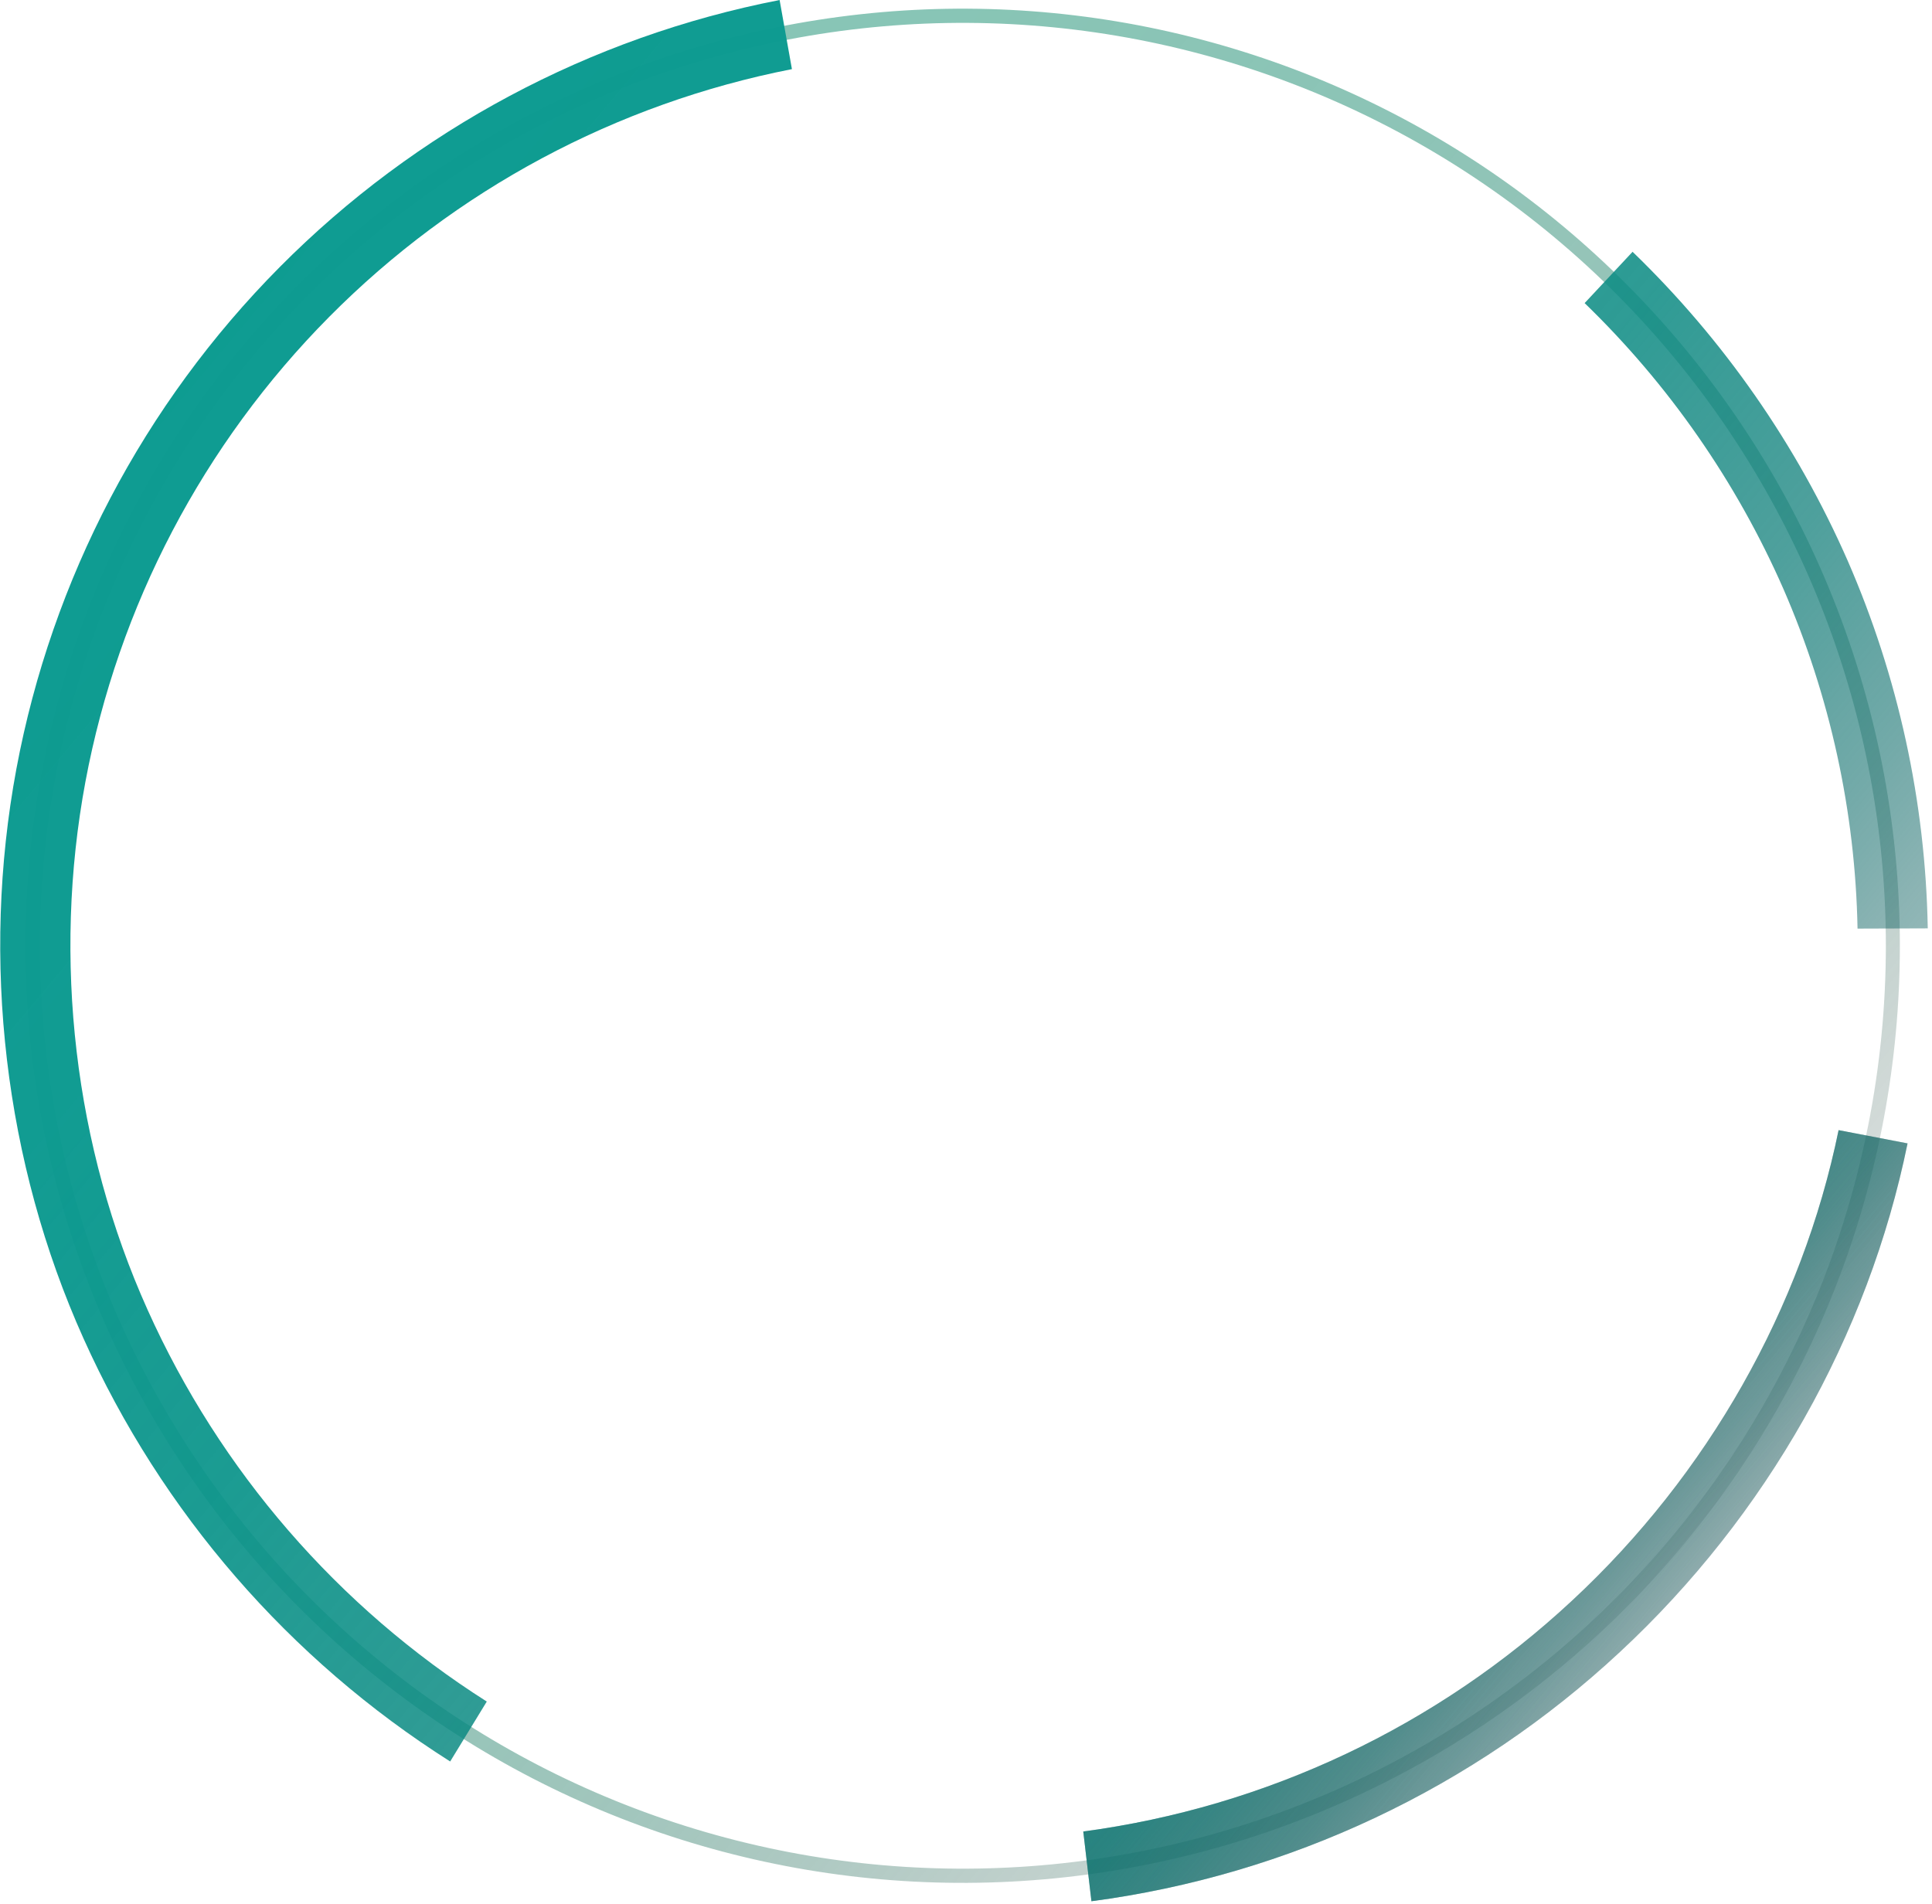
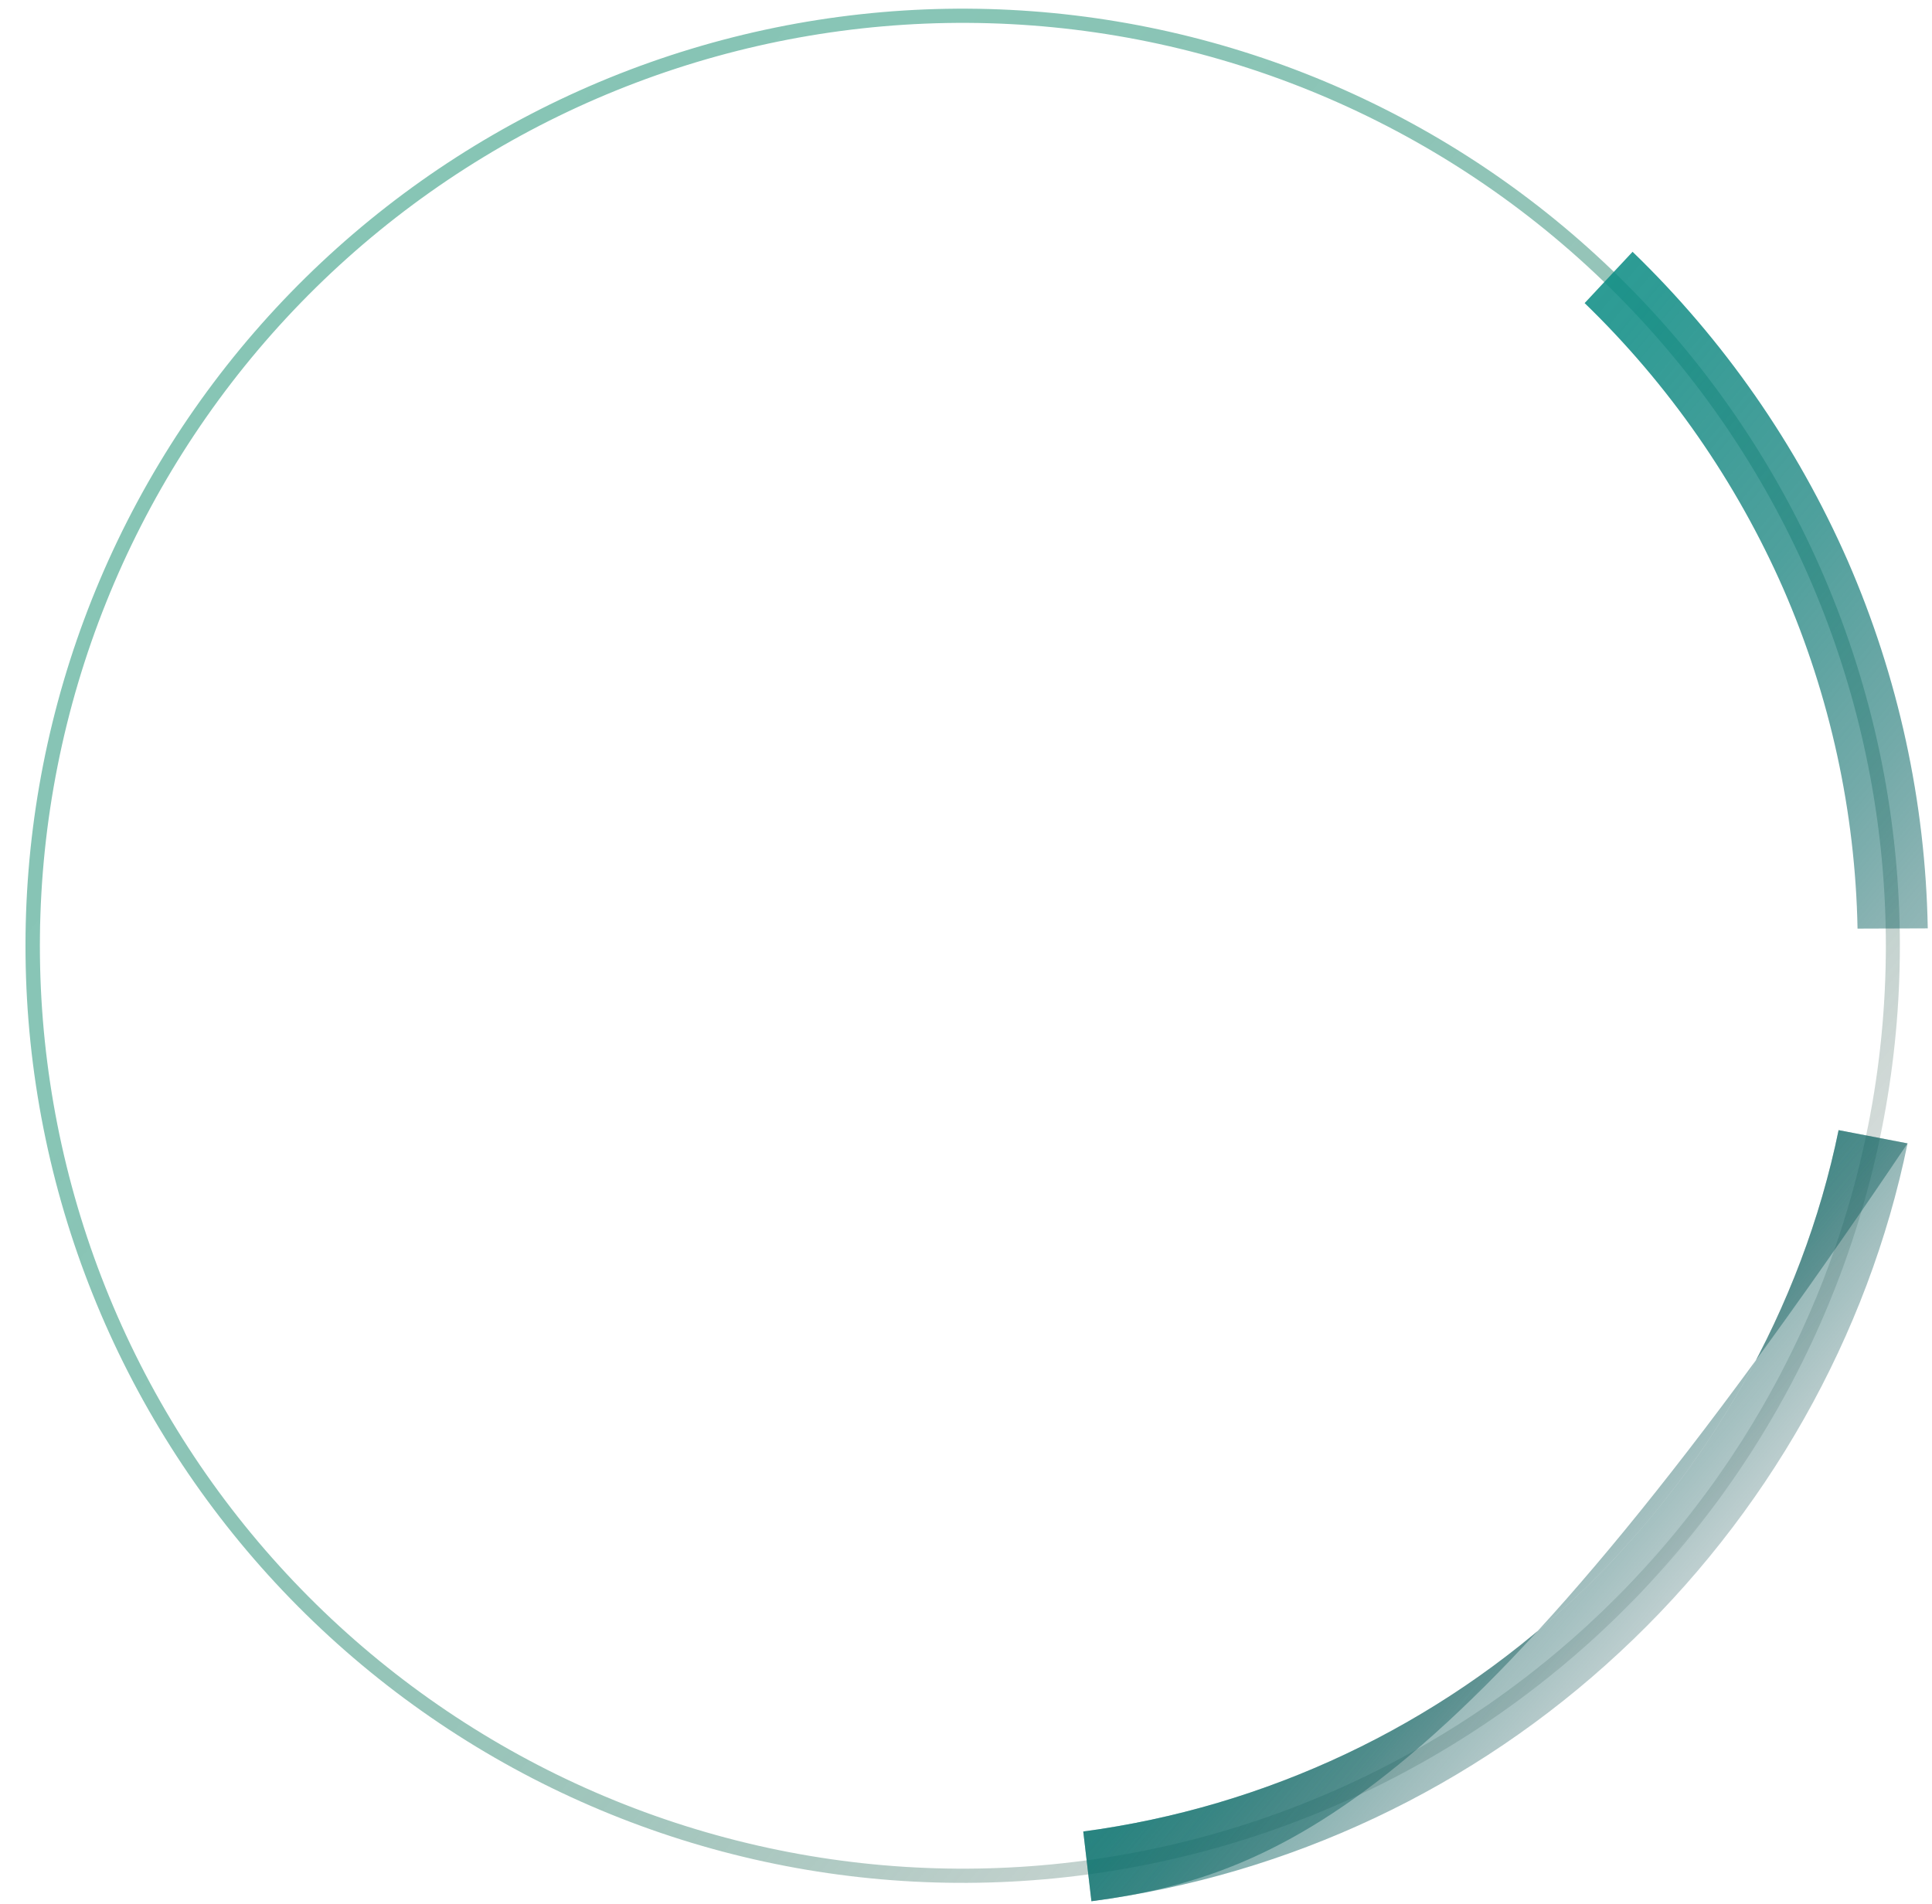
<svg xmlns="http://www.w3.org/2000/svg" width="417" height="411" viewBox="0 0 417 411" fill="none">
  <g style="mix-blend-mode:screen">
    <path style="mix-blend-mode:screen" opacity="0.5" d="M394.705 126.838C375.51 80.431 339.739 42.823 294.35 21.332C248.962 -0.16 197.201 -4 149.138 10.56C101.075 25.12 60.147 57.038 34.315 100.104C8.483 143.171 -0.406 194.307 9.379 243.565C19.164 292.822 46.921 336.679 87.252 366.603C127.583 396.527 177.604 410.378 227.582 405.463C277.561 400.547 323.925 377.216 357.653 340.008C391.382 302.8 410.063 254.376 410.064 204.157C410.06 177.626 404.842 151.355 394.705 126.838ZM391.911 280.307C373.005 326.01 337.774 363.045 293.072 384.209C248.37 405.373 197.394 409.151 150.06 394.81C102.726 380.469 62.419 349.033 36.981 306.617C11.542 264.202 2.791 213.841 12.429 165.33C22.068 116.82 49.407 73.629 89.128 44.16C128.849 14.691 178.111 1.052 227.333 5.895C276.554 10.738 322.213 33.717 355.429 70.362C388.645 107.007 407.042 154.698 407.042 204.157C407.033 230.294 401.893 256.176 391.911 280.333V280.307Z" fill="url(#paint0_linear_3789_2161)" />
    <path d="M349.629 356.61C318.125 385.958 278.258 404.759 235.573 410.399L233.812 395.345C273.297 390.071 310.167 372.653 339.317 345.501C368.612 318.297 388.958 282.339 396.84 243.95L411.725 246.812C403.241 288.35 381.27 327.23 349.629 356.61Z" fill="url(#paint1_linear_3789_2161)" />
-     <path d="M411.725 246.812C403.258 288.35 381.244 327.247 349.629 356.61C318.125 385.958 278.258 404.759 235.573 410.399L233.812 395.345C273.297 390.071 310.167 372.653 339.317 345.501C368.612 318.297 388.958 282.339 396.84 243.95L411.725 246.812Z" fill="url(#paint2_linear_3789_2161)" />
+     <path d="M411.725 246.812C318.125 385.958 278.258 404.759 235.573 410.399L233.812 395.345C273.297 390.071 310.167 372.653 339.317 345.501C368.612 318.297 388.958 282.339 396.84 243.95L411.725 246.812Z" fill="url(#paint2_linear_3789_2161)" />
    <path d="M416.085 200.397L400.929 200.448C400.447 175.179 395.004 150.252 384.91 127.083C374.746 103.946 360.181 83.005 342.025 65.427L352.372 54.352C372.034 73.345 387.803 95.991 398.795 121.02C409.722 146.085 415.598 173.058 416.085 200.397Z" fill="url(#paint3_linear_3789_2161)" />
-     <path d="M105.065 367.295L97.165 380.232C62.411 358.205 34.892 326.456 18.026 288.926C0.973 250.994 -4.166 207.331 3.539 165.954C11.203 124.969 31.007 87.234 60.381 57.643C89.754 28.052 127.343 7.97 168.269 0.004L170.928 14.922C133.034 22.348 98.241 40.977 71.054 68.4C43.867 95.822 25.538 130.774 18.44 168.731C11.286 207.119 16.053 247.616 31.86 282.745C47.467 317.482 72.918 346.878 105.065 367.295Z" fill="url(#paint4_linear_3789_2161)" />
  </g>
  <defs>
    <linearGradient id="paint0_linear_3789_2161" x1="-5.962" y1="24.694" x2="393.478" y2="359.684" gradientUnits="userSpaceOnUse">
      <stop stop-color="#0C8A6B" />
      <stop offset="0.3" stop-color="#0C8869" stop-opacity="0.98" />
      <stop offset="0.47" stop-color="#0B8063" stop-opacity="0.93" />
      <stop offset="0.6" stop-color="#0A7258" stop-opacity="0.83" />
      <stop offset="0.71" stop-color="#085F49" stop-opacity="0.69" />
      <stop offset="0.81" stop-color="#064636" stop-opacity="0.5" />
      <stop offset="0.91" stop-color="#03271E" stop-opacity="0.28" />
      <stop offset="0.99" stop-color="#000303" stop-opacity="0.02" />
      <stop offset="1" stop-opacity="0" />
    </linearGradient>
    <linearGradient id="paint1_linear_3789_2161" x1="-19.49" y1="40.831" x2="379.94" y2="375.821" gradientUnits="userSpaceOnUse">
      <stop stop-color="#0C9C91" />
      <stop offset="0.41" stop-color="#0C9B90" stop-opacity="0.99" />
      <stop offset="0.56" stop-color="#0B958C" stop-opacity="0.94" />
      <stop offset="0.66" stop-color="#0A8D84" stop-opacity="0.87" />
      <stop offset="0.74" stop-color="#098079" stop-opacity="0.76" />
      <stop offset="0.82" stop-color="#076F6B" stop-opacity="0.62" />
      <stop offset="0.88" stop-color="#055B5A" stop-opacity="0.45" />
      <stop offset="0.94" stop-color="#034346" stop-opacity="0.24" />
      <stop offset="0.99" stop-color="#00262E" stop-opacity="0" />
    </linearGradient>
    <linearGradient id="paint2_linear_3789_2161" x1="-19.49" y1="40.831" x2="379.94" y2="375.821" gradientUnits="userSpaceOnUse">
      <stop stop-color="#0C9C91" />
      <stop offset="0.41" stop-color="#0C9B90" stop-opacity="0.99" />
      <stop offset="0.56" stop-color="#0B958C" stop-opacity="0.94" />
      <stop offset="0.66" stop-color="#0A8D84" stop-opacity="0.87" />
      <stop offset="0.74" stop-color="#098079" stop-opacity="0.76" />
      <stop offset="0.82" stop-color="#076F6B" stop-opacity="0.62" />
      <stop offset="0.88" stop-color="#055B5A" stop-opacity="0.45" />
      <stop offset="0.94" stop-color="#034346" stop-opacity="0.24" />
      <stop offset="0.99" stop-color="#00262E" stop-opacity="0" />
    </linearGradient>
    <linearGradient id="paint3_linear_3789_2161" x1="101.466" y1="-103.393" x2="500.897" y2="231.597" gradientUnits="userSpaceOnUse">
      <stop stop-color="#0C9C91" />
      <stop offset="0.29" stop-color="#0C9A90" stop-opacity="0.98" />
      <stop offset="0.45" stop-color="#0B948A" stop-opacity="0.93" />
      <stop offset="0.58" stop-color="#0A8A82" stop-opacity="0.85" />
      <stop offset="0.69" stop-color="#097B76" stop-opacity="0.72" />
      <stop offset="0.78" stop-color="#076866" stop-opacity="0.56" />
      <stop offset="0.87" stop-color="#045152" stop-opacity="0.36" />
      <stop offset="0.96" stop-color="#02363B" stop-opacity="0.13" />
      <stop offset="1" stop-color="#00262E" stop-opacity="0" />
    </linearGradient>
    <linearGradient id="paint4_linear_3789_2161" x1="-30.743" y1="54.242" x2="368.688" y2="389.232" gradientUnits="userSpaceOnUse">
      <stop stop-color="#0C9C91" />
      <stop offset="0.29" stop-color="#0C9A90" stop-opacity="0.98" />
      <stop offset="0.45" stop-color="#0B948A" stop-opacity="0.93" />
      <stop offset="0.58" stop-color="#0A8A82" stop-opacity="0.85" />
      <stop offset="0.69" stop-color="#097B76" stop-opacity="0.72" />
      <stop offset="0.78" stop-color="#076866" stop-opacity="0.56" />
      <stop offset="0.87" stop-color="#045152" stop-opacity="0.36" />
      <stop offset="0.96" stop-color="#02363B" stop-opacity="0.13" />
      <stop offset="1" stop-color="#00262E" stop-opacity="0" />
    </linearGradient>
  </defs>
</svg>